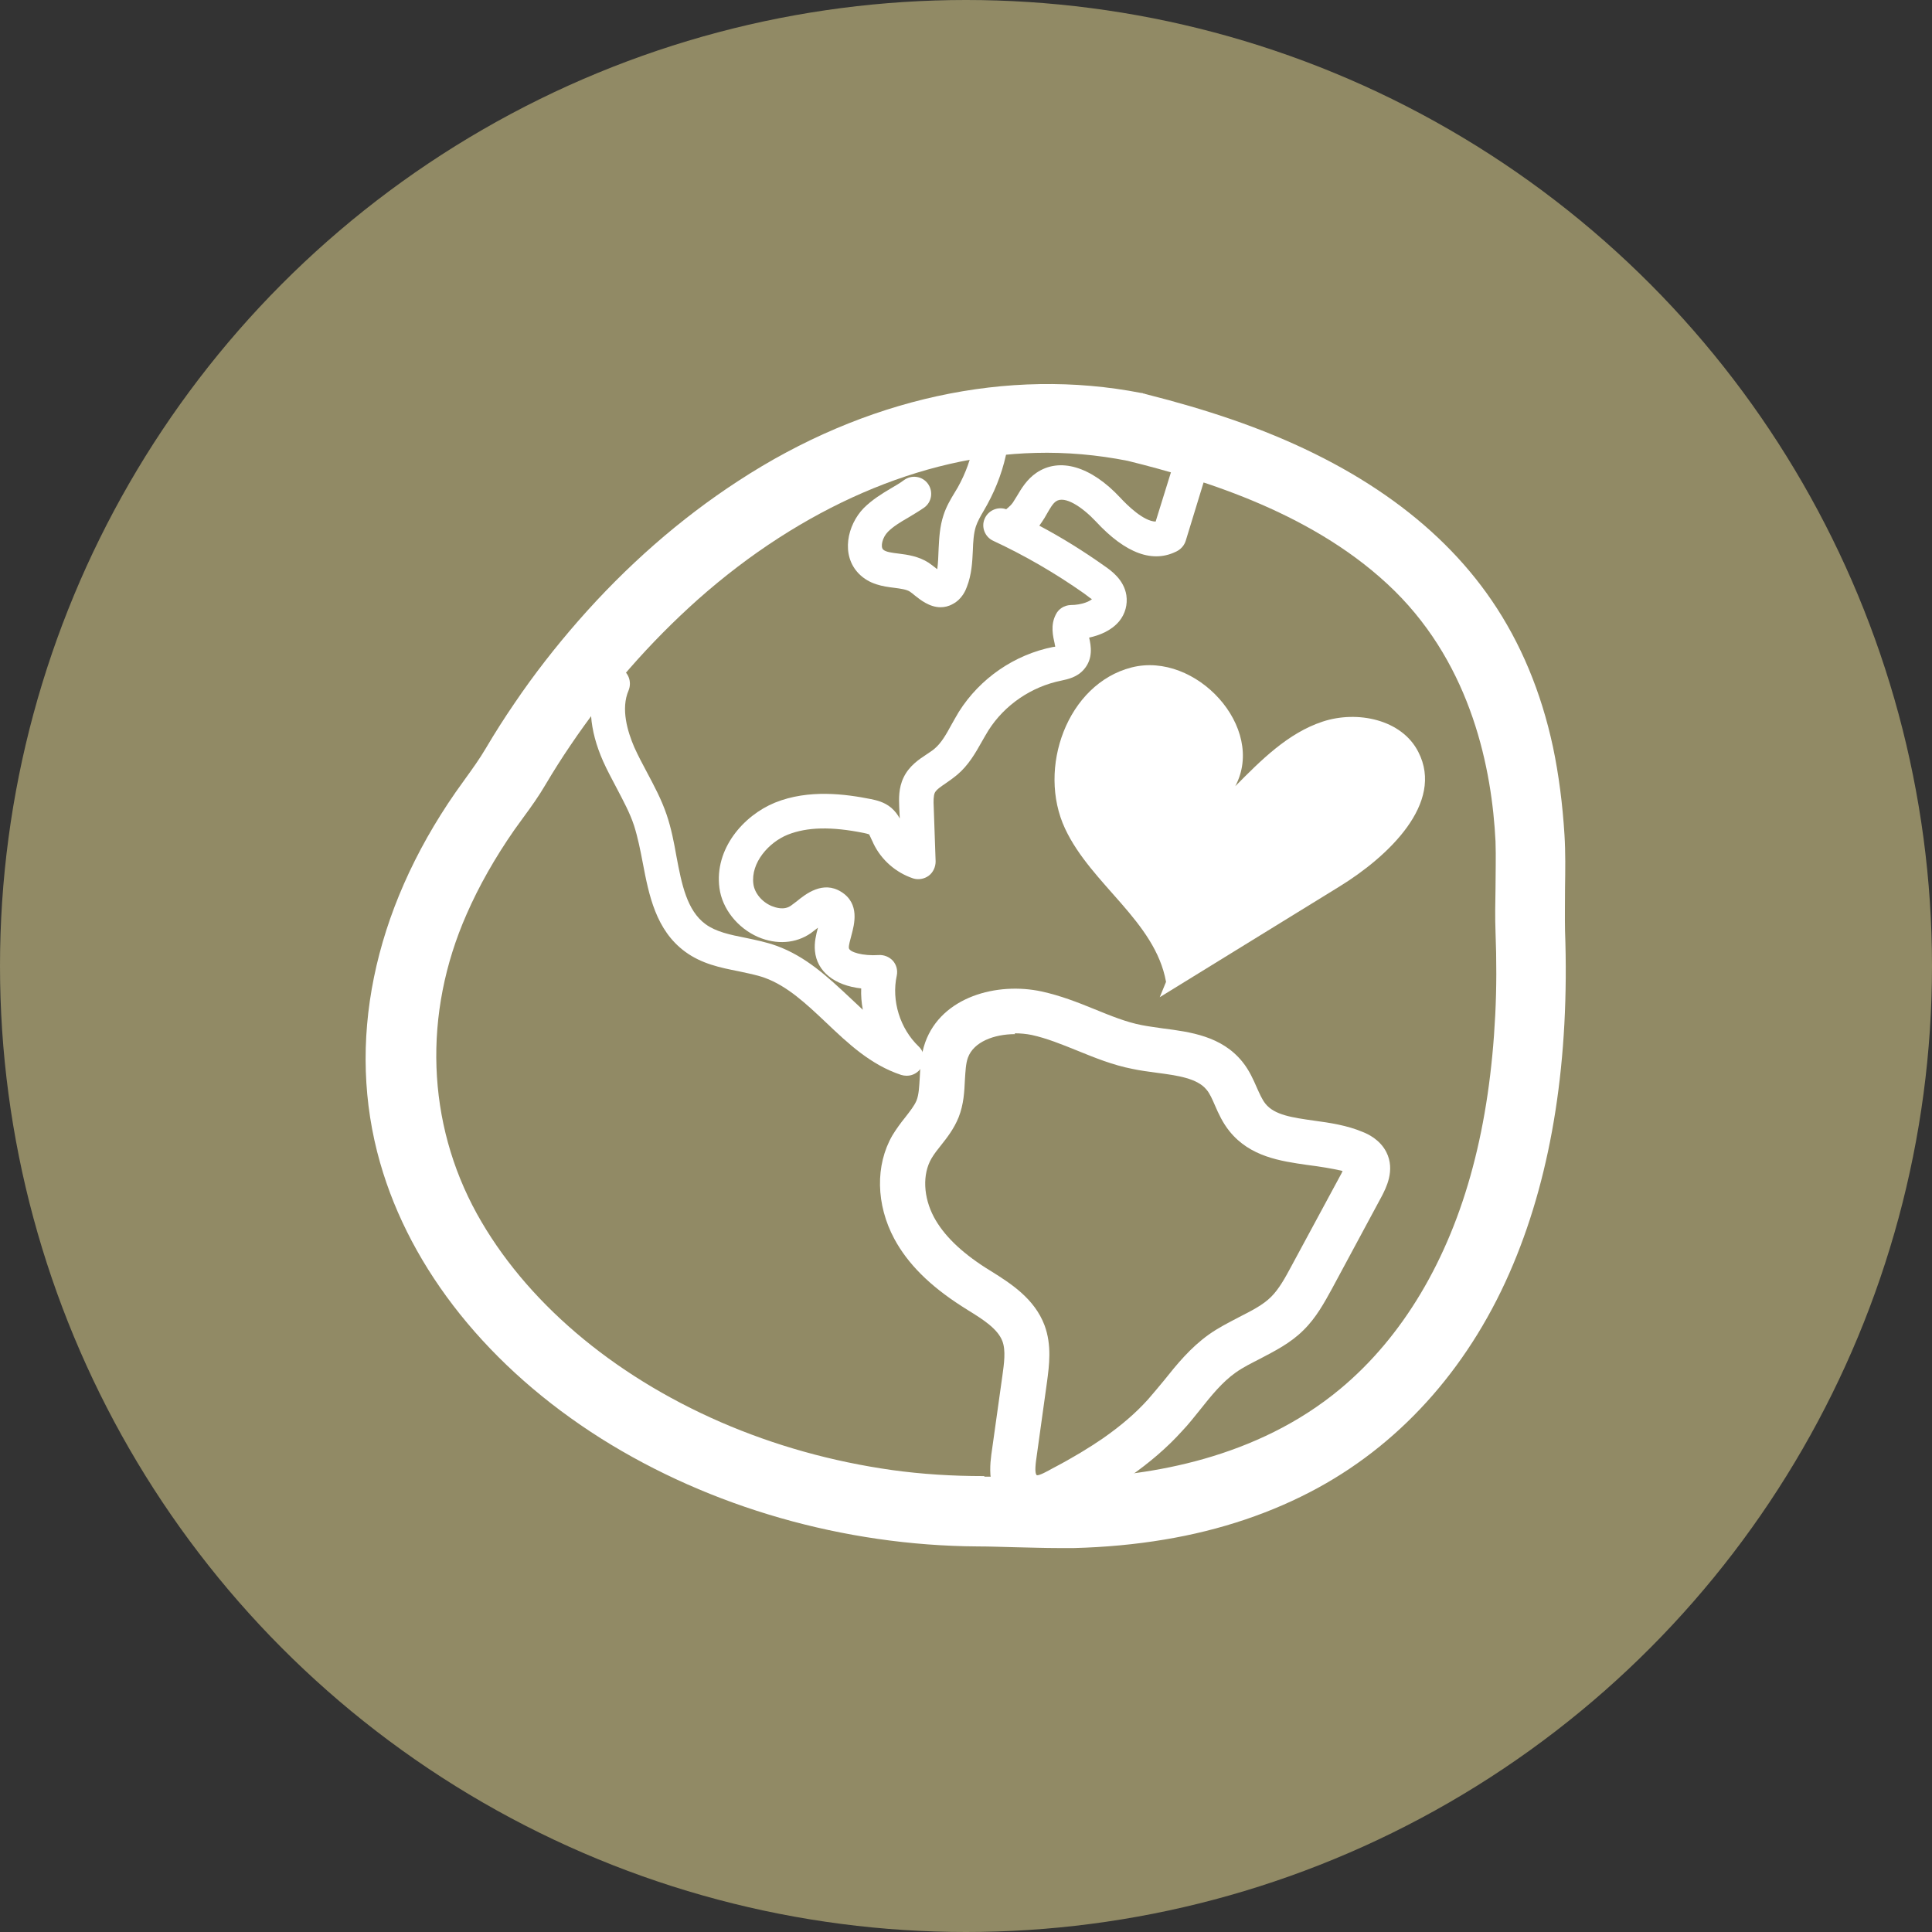
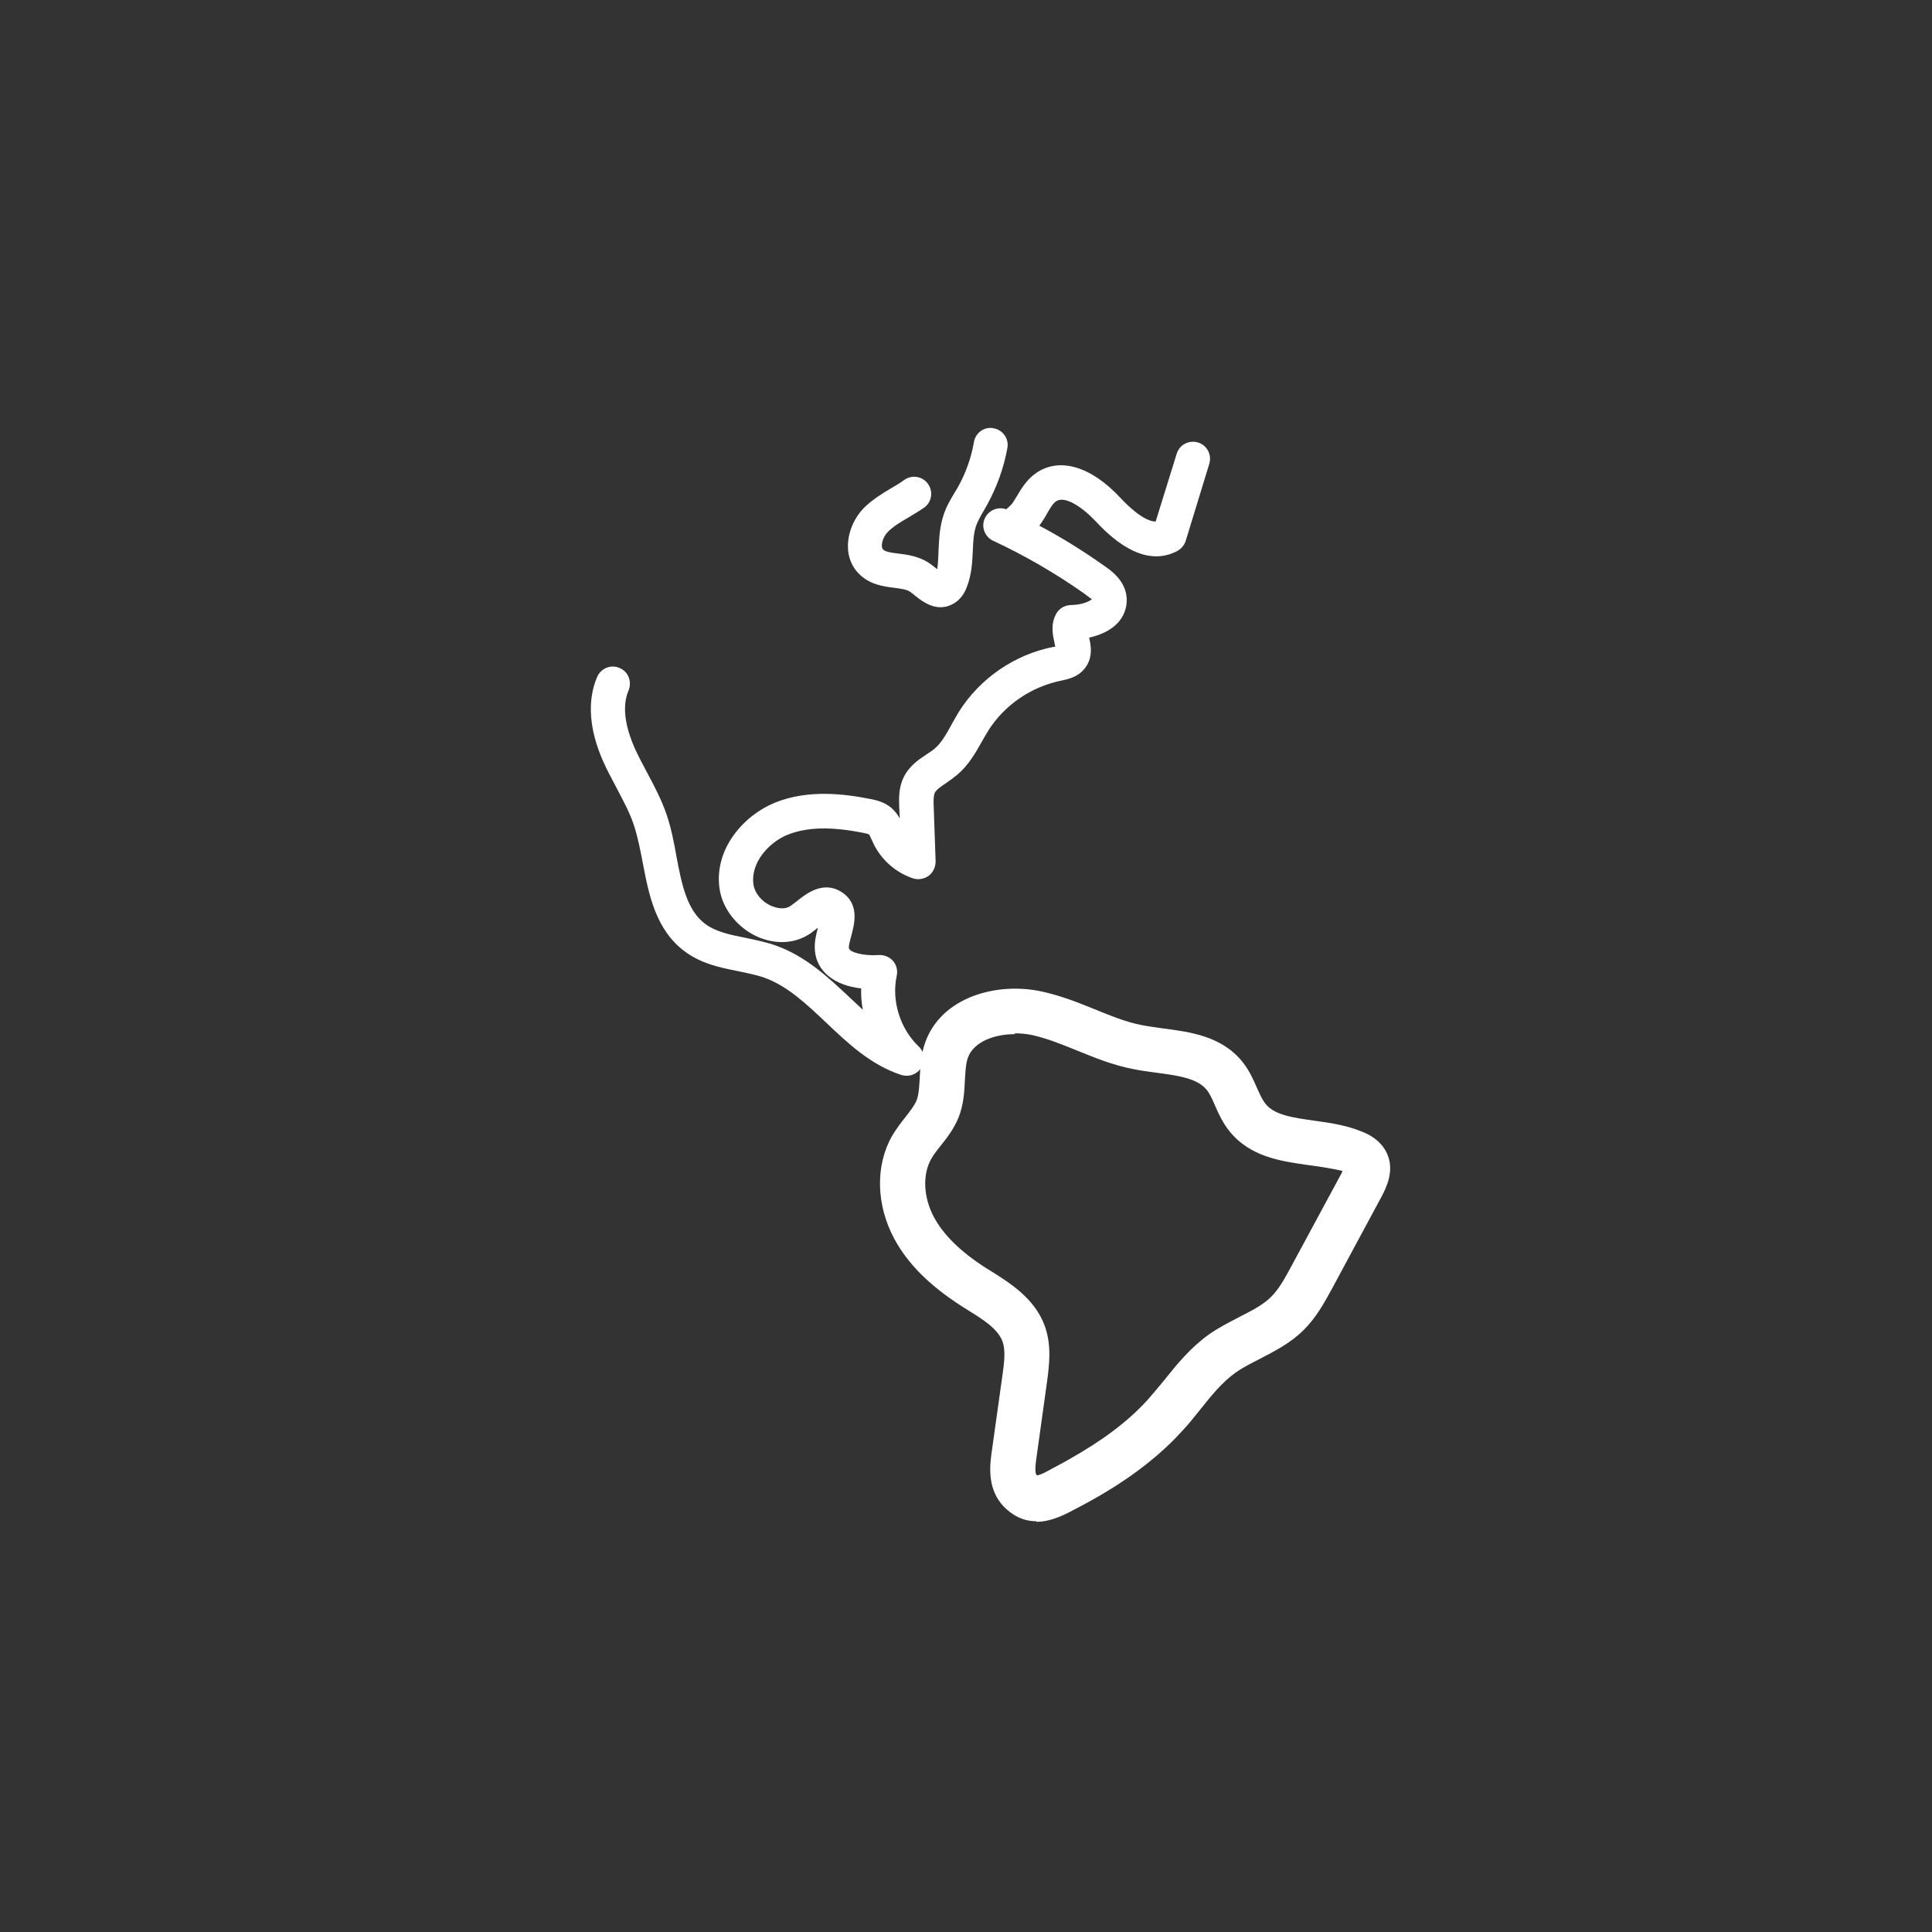
<svg xmlns="http://www.w3.org/2000/svg" viewBox="0 0 70.6 70.6" id="Layer_1">
  <rect x="0" y="0" width="70.6" height="70.6" fill="#333333" stroke="none" />
  <defs>
    <style>.cls-1{fill:#918a65;}.cls-2{fill:#fff;}</style>
  </defs>
-   <circle r="35.3" cy="35.3" cx="35.3" class="cls-1" />
-   <path d="M41.38,16.03c3.66.91,7.43,2.28,10.16,4.98,2.62,2.58,3.76,6.1,3.93,9.7.05,1.1-.03,2.21.01,3.31.04,1.04.03,2.07-.02,3.11-.09,1.93-.35,3.86-.85,5.73-.86,3.26-2.49,6.34-5.12,8.52-2.85,2.37-6.56,3.34-10.21,3.45-1.13.03-2.26-.06-3.39-.06-1.15,0-2.31-.07-3.45-.23-2.22-.31-4.42-.91-6.47-1.81-3.78-1.65-7.28-4.31-9.3-7.97-2.01-3.64-2.08-7.9-.42-11.69.5-1.13,1.12-2.21,1.83-3.23.37-.53.77-1.03,1.1-1.59.3-.51.61-1.01.94-1.5,1.36-2.02,2.98-3.87,4.8-5.49,3.55-3.15,8.06-5.44,12.87-5.56,1.2-.03,2.39.08,3.56.31.56.11.79-.74.24-.85-4.97-.99-9.99.35-14.18,3.09-2.11,1.38-4.01,3.07-5.67,4.96-.81.93-1.57,1.91-2.27,2.93-.36.52-.7,1.06-1.02,1.6-.34.58-.75,1.1-1.13,1.65-2.6,3.74-3.93,8.36-2.65,12.84,1.17,4.08,4.19,7.38,7.72,9.61,3.95,2.49,8.65,3.79,13.31,3.82,1.17,0,2.34.09,3.52.06,1.07-.03,2.13-.13,3.18-.3,1.87-.31,3.7-.9,5.37-1.81,3.12-1.71,5.39-4.51,6.75-7.76,1.55-3.71,1.96-7.84,1.82-11.83-.04-1.16.04-2.32-.02-3.49-.06-1.03-.18-2.07-.4-3.08-.38-1.8-1.07-3.54-2.11-5.07-2.15-3.16-5.55-5.08-9.1-6.31-1.03-.35-2.07-.65-3.13-.91-.55-.14-.79.72-.24.85Z" class="cls-2" />
-   <path d="M38.69,56.57c-.53,0-1.06-.02-1.58-.03-.46-.01-.93-.03-1.39-.03-4.88-.03-9.76-1.43-13.75-3.94-4.09-2.58-6.96-6.16-8.08-10.08-1.25-4.37-.27-9.18,2.76-13.54l.35-.49c.26-.36.52-.72.75-1.11.33-.56.68-1.11,1.05-1.65.71-1.05,1.5-2.06,2.33-3.01,1.76-2.01,3.72-3.73,5.84-5.11,4.63-3.03,9.86-4.17,14.73-3.22.03,0,.05,0,.08.02.03,0,.06.01.08.02,1.15.29,2.17.59,3.13.92,4.34,1.49,7.54,3.72,9.52,6.62,1.06,1.55,1.81,3.35,2.24,5.36.21,1,.35,2.08.42,3.21.04.65.03,1.3.02,1.95,0,.52-.01,1.04,0,1.55.17,4.69-.47,8.79-1.89,12.18-1.51,3.62-3.98,6.45-7.12,8.17-1.68.92-3.58,1.56-5.63,1.9-1.07.18-2.18.28-3.3.31-.19,0-.38,0-.57,0ZM35.96,53.96c.48,0,.96.02,1.44.03.62.02,1.25.04,1.88.02,2.74-.08,6.64-.71,9.7-3.26,2.27-1.89,3.94-4.69,4.84-8.1.45-1.69.72-3.56.82-5.56.05-.98.05-2,.01-3.04-.02-.53-.01-1.07,0-1.6,0-.57.02-1.13,0-1.7-.13-2.64-.87-6.37-3.68-9.15-2.85-2.81-6.93-4.06-9.76-4.76-1.11-.22-2.24-.32-3.36-.29-4.18.1-8.56,2-12.34,5.35-1.76,1.57-3.33,3.36-4.66,5.33-.32.47-.63.96-.92,1.45-.24.41-.51.79-.79,1.17l-.34.47c-.71,1.02-1.3,2.06-1.75,3.09-1.6,3.63-1.46,7.62.38,10.95,1.75,3.16,4.91,5.87,8.91,7.61,1.96.85,4.06,1.44,6.26,1.75,1.08.15,2.2.22,3.33.22h.05Z" class="cls-2" />
  <path d="M37.87,55.59c-.34,0-.68-.1-1.02-.38-.84-.69-.68-1.69-.59-2.3l.37-2.64c.06-.43.13-.92,0-1.26-.17-.45-.7-.79-1.27-1.14l-.22-.14c-1.17-.75-1.97-1.55-2.46-2.46-.67-1.25-.7-2.69-.07-3.78.14-.23.3-.45.47-.66.17-.22.33-.42.41-.61.09-.22.1-.52.12-.84.02-.4.04-.84.2-1.29.6-1.67,2.63-2.21,4.25-1.86.69.15,1.33.4,1.94.65.59.24,1.15.47,1.72.58.25.05.51.08.77.12,1.01.13,2.15.28,2.91,1.22.25.31.4.65.53.95.1.22.19.43.31.58.33.42,1,.51,1.77.62.59.08,1.21.17,1.8.42.15.06.61.26.85.73.34.67-.03,1.34-.16,1.6l-1.83,3.4c-.27.49-.57,1.05-1.04,1.51-.48.48-1.07.77-1.58,1.04-.31.16-.62.31-.9.51-.48.34-.88.83-1.3,1.36-.21.26-.42.53-.65.77h0c-.54.6-1.18,1.15-1.95,1.69-.55.38-1.16.75-1.91,1.14-.39.21-.91.49-1.47.49ZM37.09,37.79c-.76,0-1.51.28-1.72.86-.08.22-.09.51-.11.81-.02.42-.04.89-.23,1.37-.17.42-.42.74-.65,1.03-.12.15-.24.3-.34.47-.34.58-.3,1.42.09,2.15.35.65.97,1.26,1.89,1.85l.21.13c.7.44,1.57.99,1.94,1.97.27.73.17,1.47.09,2.07l-.37,2.66c-.04.28-.1.67,0,.75.1.01.39-.15.55-.24.8-.42,1.35-.76,1.85-1.1.66-.46,1.2-.92,1.66-1.43,0,0,0,0,0,0,.2-.23.4-.47.59-.7.47-.59.96-1.19,1.63-1.67.35-.25.73-.44,1.11-.64.45-.23.87-.44,1.17-.74.29-.29.51-.69.74-1.12l1.83-3.39s.03-.06.04-.09c-.38-.09-.82-.16-1.29-.22-.98-.14-2.09-.3-2.84-1.23-.25-.31-.4-.64-.53-.94-.1-.23-.19-.44-.31-.58-.34-.42-1.07-.52-1.83-.62-.3-.04-.6-.08-.88-.14-.72-.14-1.38-.41-2.02-.67-.57-.23-1.11-.45-1.66-.57-.2-.04-.41-.06-.62-.06Z" class="cls-2" />
  <path d="M33.13,39.31c-.07,0-.13-.01-.2-.03-1.12-.37-1.95-1.16-2.75-1.92-.72-.68-1.41-1.33-2.24-1.63-.31-.11-.64-.17-.96-.24-.66-.13-1.34-.27-1.94-.71-1.08-.79-1.33-2.09-1.55-3.24-.09-.47-.18-.93-.32-1.37-.15-.46-.39-.9-.63-1.36-.17-.33-.35-.65-.5-.99-.51-1.15-.59-2.22-.22-3.08.14-.32.5-.47.82-.33.32.13.46.5.33.82-.29.67-.04,1.5.21,2.08.14.31.3.61.46.91.26.49.53.99.72,1.55.17.5.27,1.02.36,1.53.19,1.01.38,1.97,1.06,2.47.38.28.9.39,1.46.5.38.08.77.16,1.13.29,1.08.39,1.89,1.15,2.68,1.89.16.15.32.3.48.45-.05-.26-.07-.52-.06-.78-.98-.11-1.62-.62-1.69-1.37-.03-.31.04-.59.11-.85,0,0,0,0,0,0-.09.07-.18.14-.26.2-.55.38-1.25.43-1.93.14-.75-.33-1.31-1.03-1.41-1.79-.19-1.43.88-2.65,2.03-3.12,1.24-.5,2.59-.31,3.5-.13.19.04.49.1.75.32.14.12.24.26.31.39l-.02-.41c-.01-.3-.03-.7.16-1.09.2-.42.56-.66.85-.85.1-.07.2-.13.28-.2.25-.21.43-.53.62-.88.09-.16.18-.32.27-.47.77-1.22,2.03-2.09,3.45-2.37.02,0,.05,0,.07-.01,0-.04-.02-.07-.02-.11-.06-.27-.16-.67.04-1.06.1-.21.31-.34.54-.35.42,0,.74-.15.79-.23-.02.03-.07-.03-.29-.19-1.05-.74-2.17-1.39-3.33-1.93-.3-.14-.44-.5-.31-.8.13-.31.48-.46.79-.35,0-.01.13-.09.24-.24.05-.08.1-.16.15-.24.16-.27.36-.61.71-.85.85-.58,2-.24,3.07.91.26.28.85.86,1.29.87l.77-2.48c.1-.33.45-.51.78-.41.33.1.51.45.41.78l-.86,2.81c-.05.16-.16.29-.3.37-.88.47-1.89.11-2.99-1.08-.49-.52-1.13-.95-1.45-.73-.12.08-.22.26-.33.45-.06.11-.12.21-.19.31-.03.04-.06.09-.09.13.83.44,1.63.94,2.39,1.48.23.16.7.49.79,1.06.05.34-.04.68-.26.95-.29.35-.73.52-1.1.6.07.3.15.76-.18,1.15-.25.3-.6.37-.83.42-1.1.22-2.08.89-2.67,1.82-.08.13-.16.27-.24.41-.23.41-.49.87-.91,1.22-.12.1-.26.2-.39.29-.19.13-.36.24-.42.36-.05.11-.05.32-.04.5l.07,2.01c0,.2-.09.4-.25.52-.16.12-.38.16-.57.1-.63-.21-1.16-.67-1.45-1.27,0,0-.06-.14-.07-.15-.03-.06-.07-.16-.09-.19-.02-.01-.14-.04-.19-.05-1.19-.24-2.07-.22-2.78.06-.7.28-1.36,1.03-1.26,1.8.04.33.31.66.67.81.13.05.45.17.71-.02.07-.05.13-.1.2-.15.33-.27.96-.77,1.63-.35.69.43.48,1.19.37,1.6-.04.16-.1.35-.09.45.01.15.5.3,1.1.26.19-.01.38.07.51.21.13.15.18.35.14.54-.2.92.12,1.94.8,2.59.21.2.26.52.1.77-.12.19-.32.3-.53.3Z" class="cls-2" />
  <path d="M34.37,22.19c-.41,0-.75-.28-.94-.43-.06-.05-.12-.1-.18-.14-.12-.08-.34-.11-.57-.14-.41-.05-.91-.12-1.3-.52-.66-.68-.42-1.77.18-2.39.31-.31.67-.53.99-.72.17-.1.33-.19.49-.31.28-.2.67-.14.87.14.2.28.14.67-.14.87-.19.13-.39.25-.59.37-.28.16-.54.32-.73.51-.21.21-.28.55-.18.65.09.09.32.12.57.15.33.04.73.1,1.09.33.09.06.19.14.28.21.01,0,.02.02.04.03.03-.22.04-.48.05-.76.02-.38.04-.8.18-1.22.1-.31.26-.58.4-.81l.12-.2c.29-.52.49-1.07.59-1.66.06-.34.38-.57.72-.5.34.06.57.39.5.73-.13.72-.38,1.41-.73,2.05l-.13.23c-.12.2-.23.4-.29.58-.08.25-.1.56-.11.88-.02.41-.04.87-.22,1.33-.04.11-.17.44-.51.62-.16.09-.31.12-.46.12ZM34.44,20.95h.02-.02Z" class="cls-2" />
-   <path d="M42.61,35.88c-.4-2.22-2.73-3.55-3.69-5.6-1.03-2.2.08-5.29,2.43-5.89,2.35-.6,4.93,2.2,3.79,4.34.94-.95,1.92-1.94,3.19-2.36s2.9-.08,3.5,1.11c.96,1.87-1.1,3.82-2.89,4.92-2.19,1.35-4.37,2.69-6.56,4.04" class="cls-2" />
</svg>